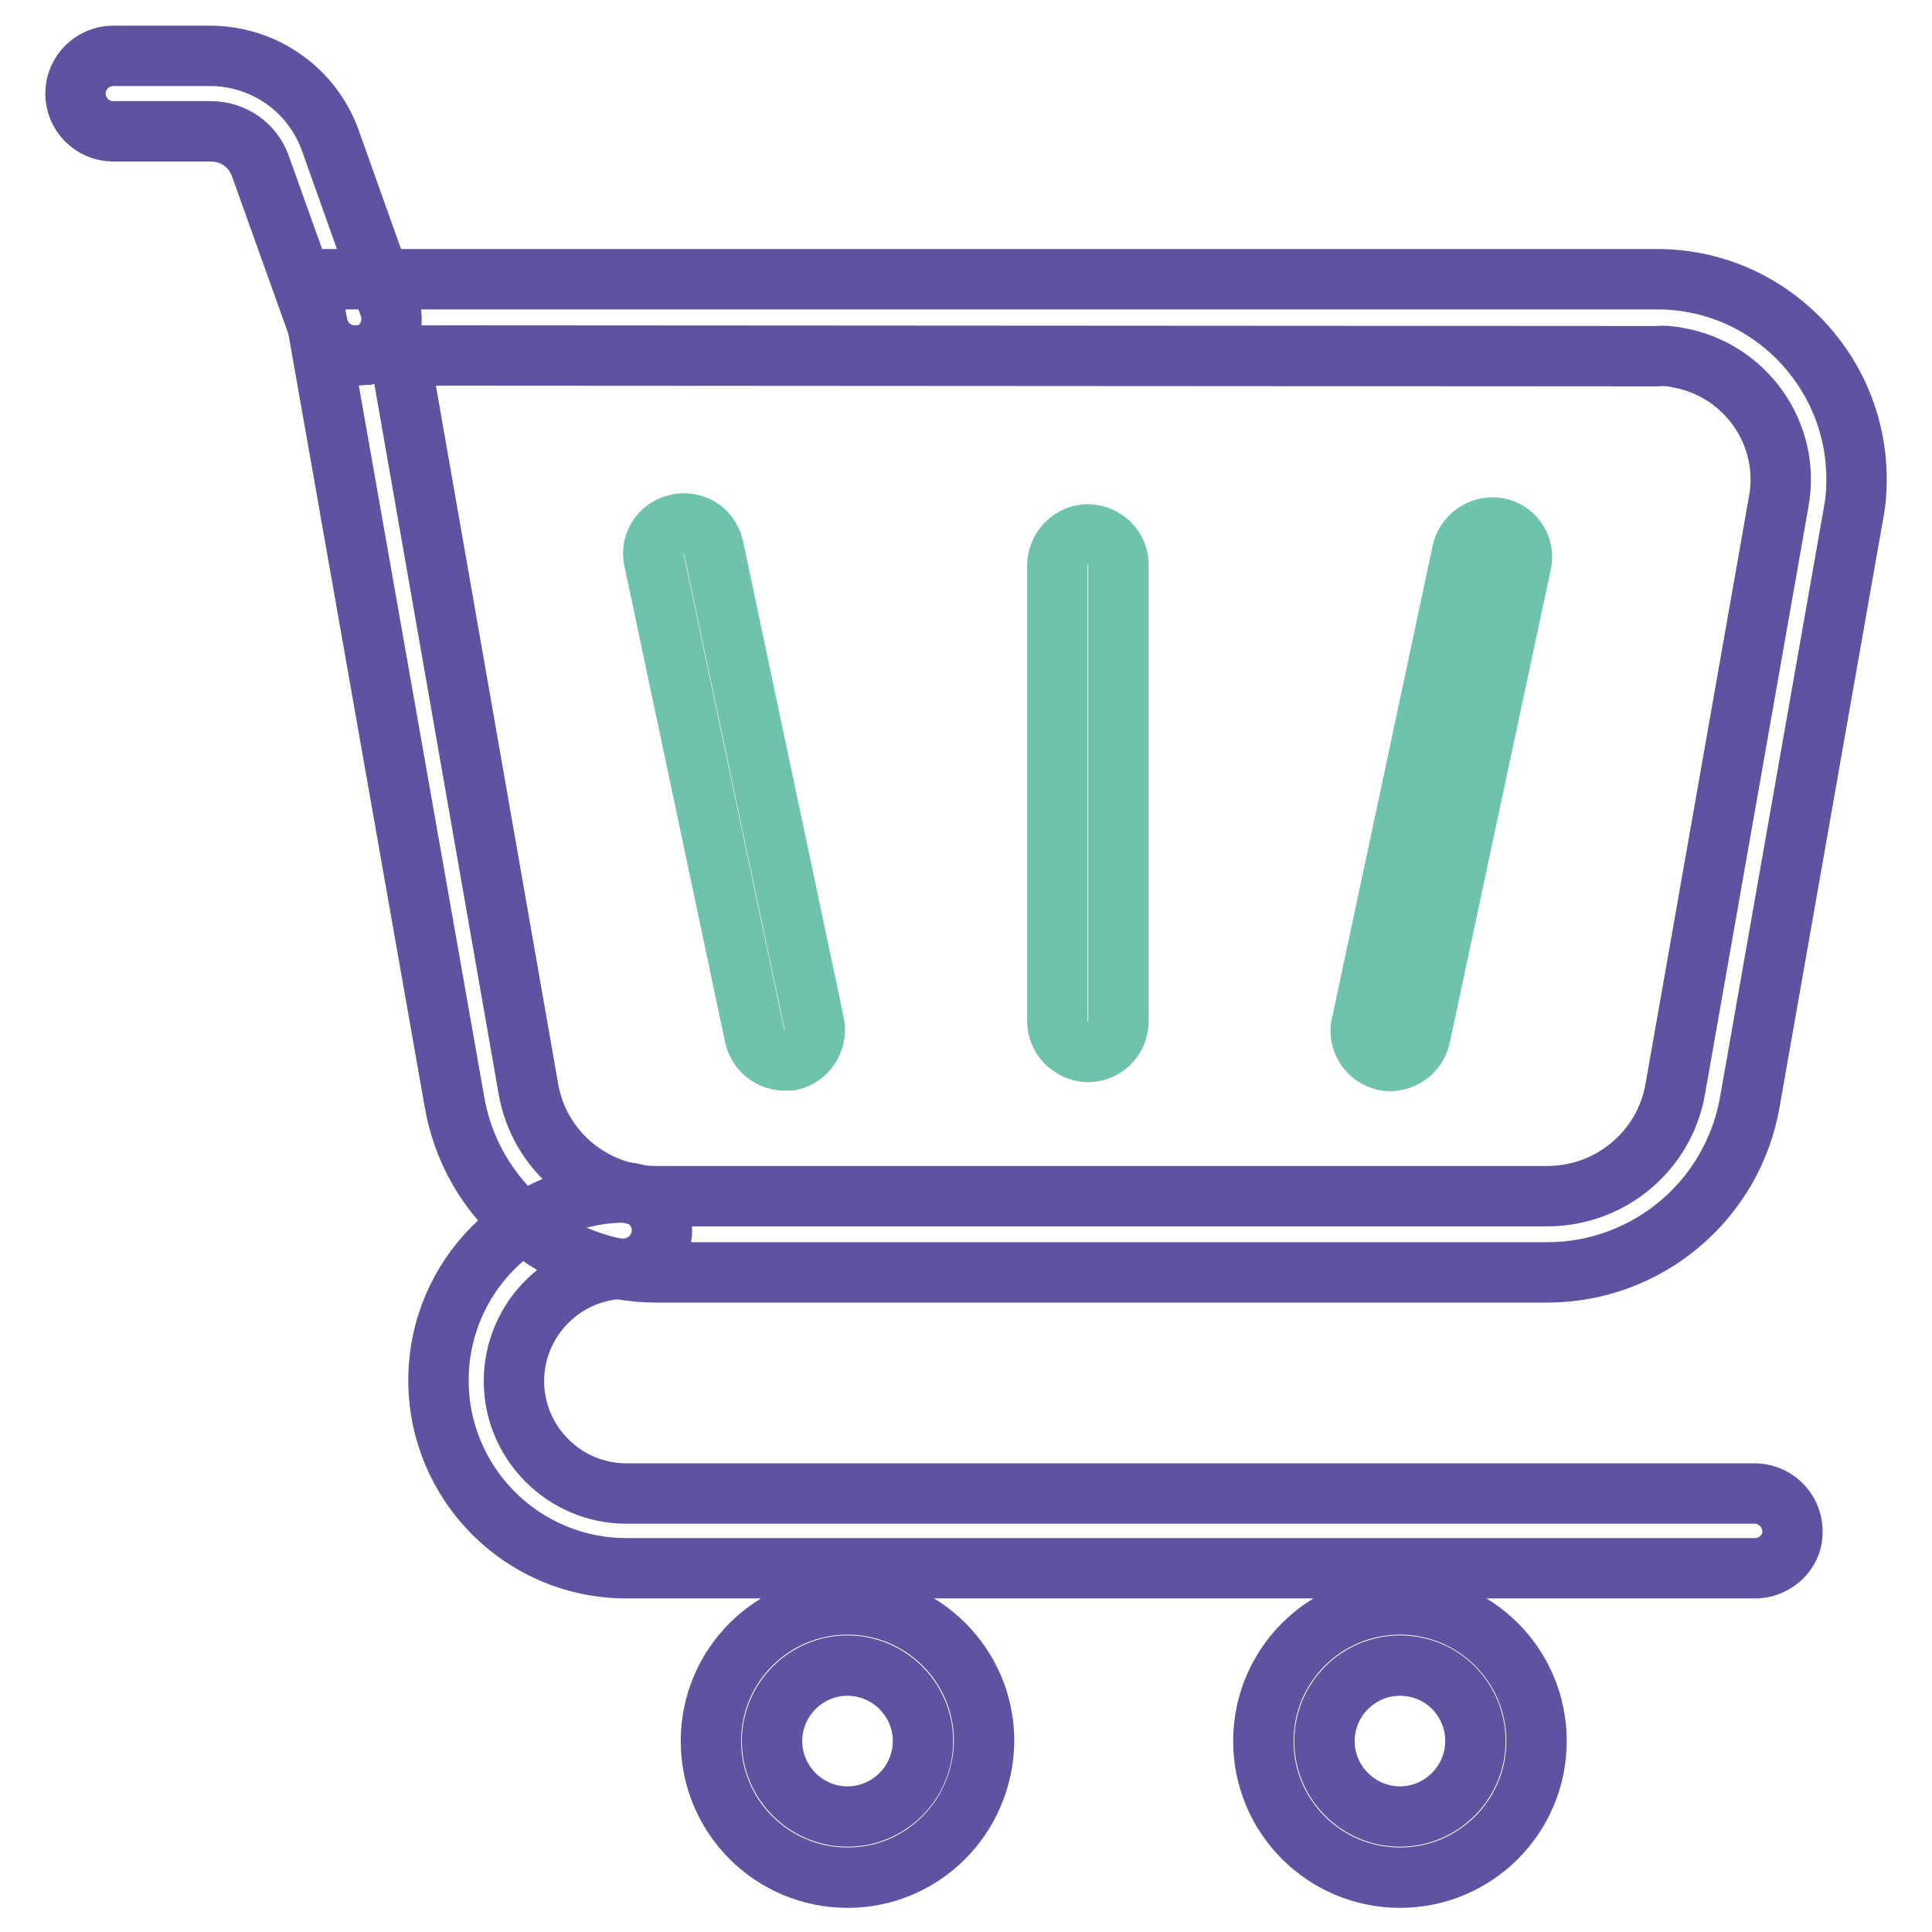
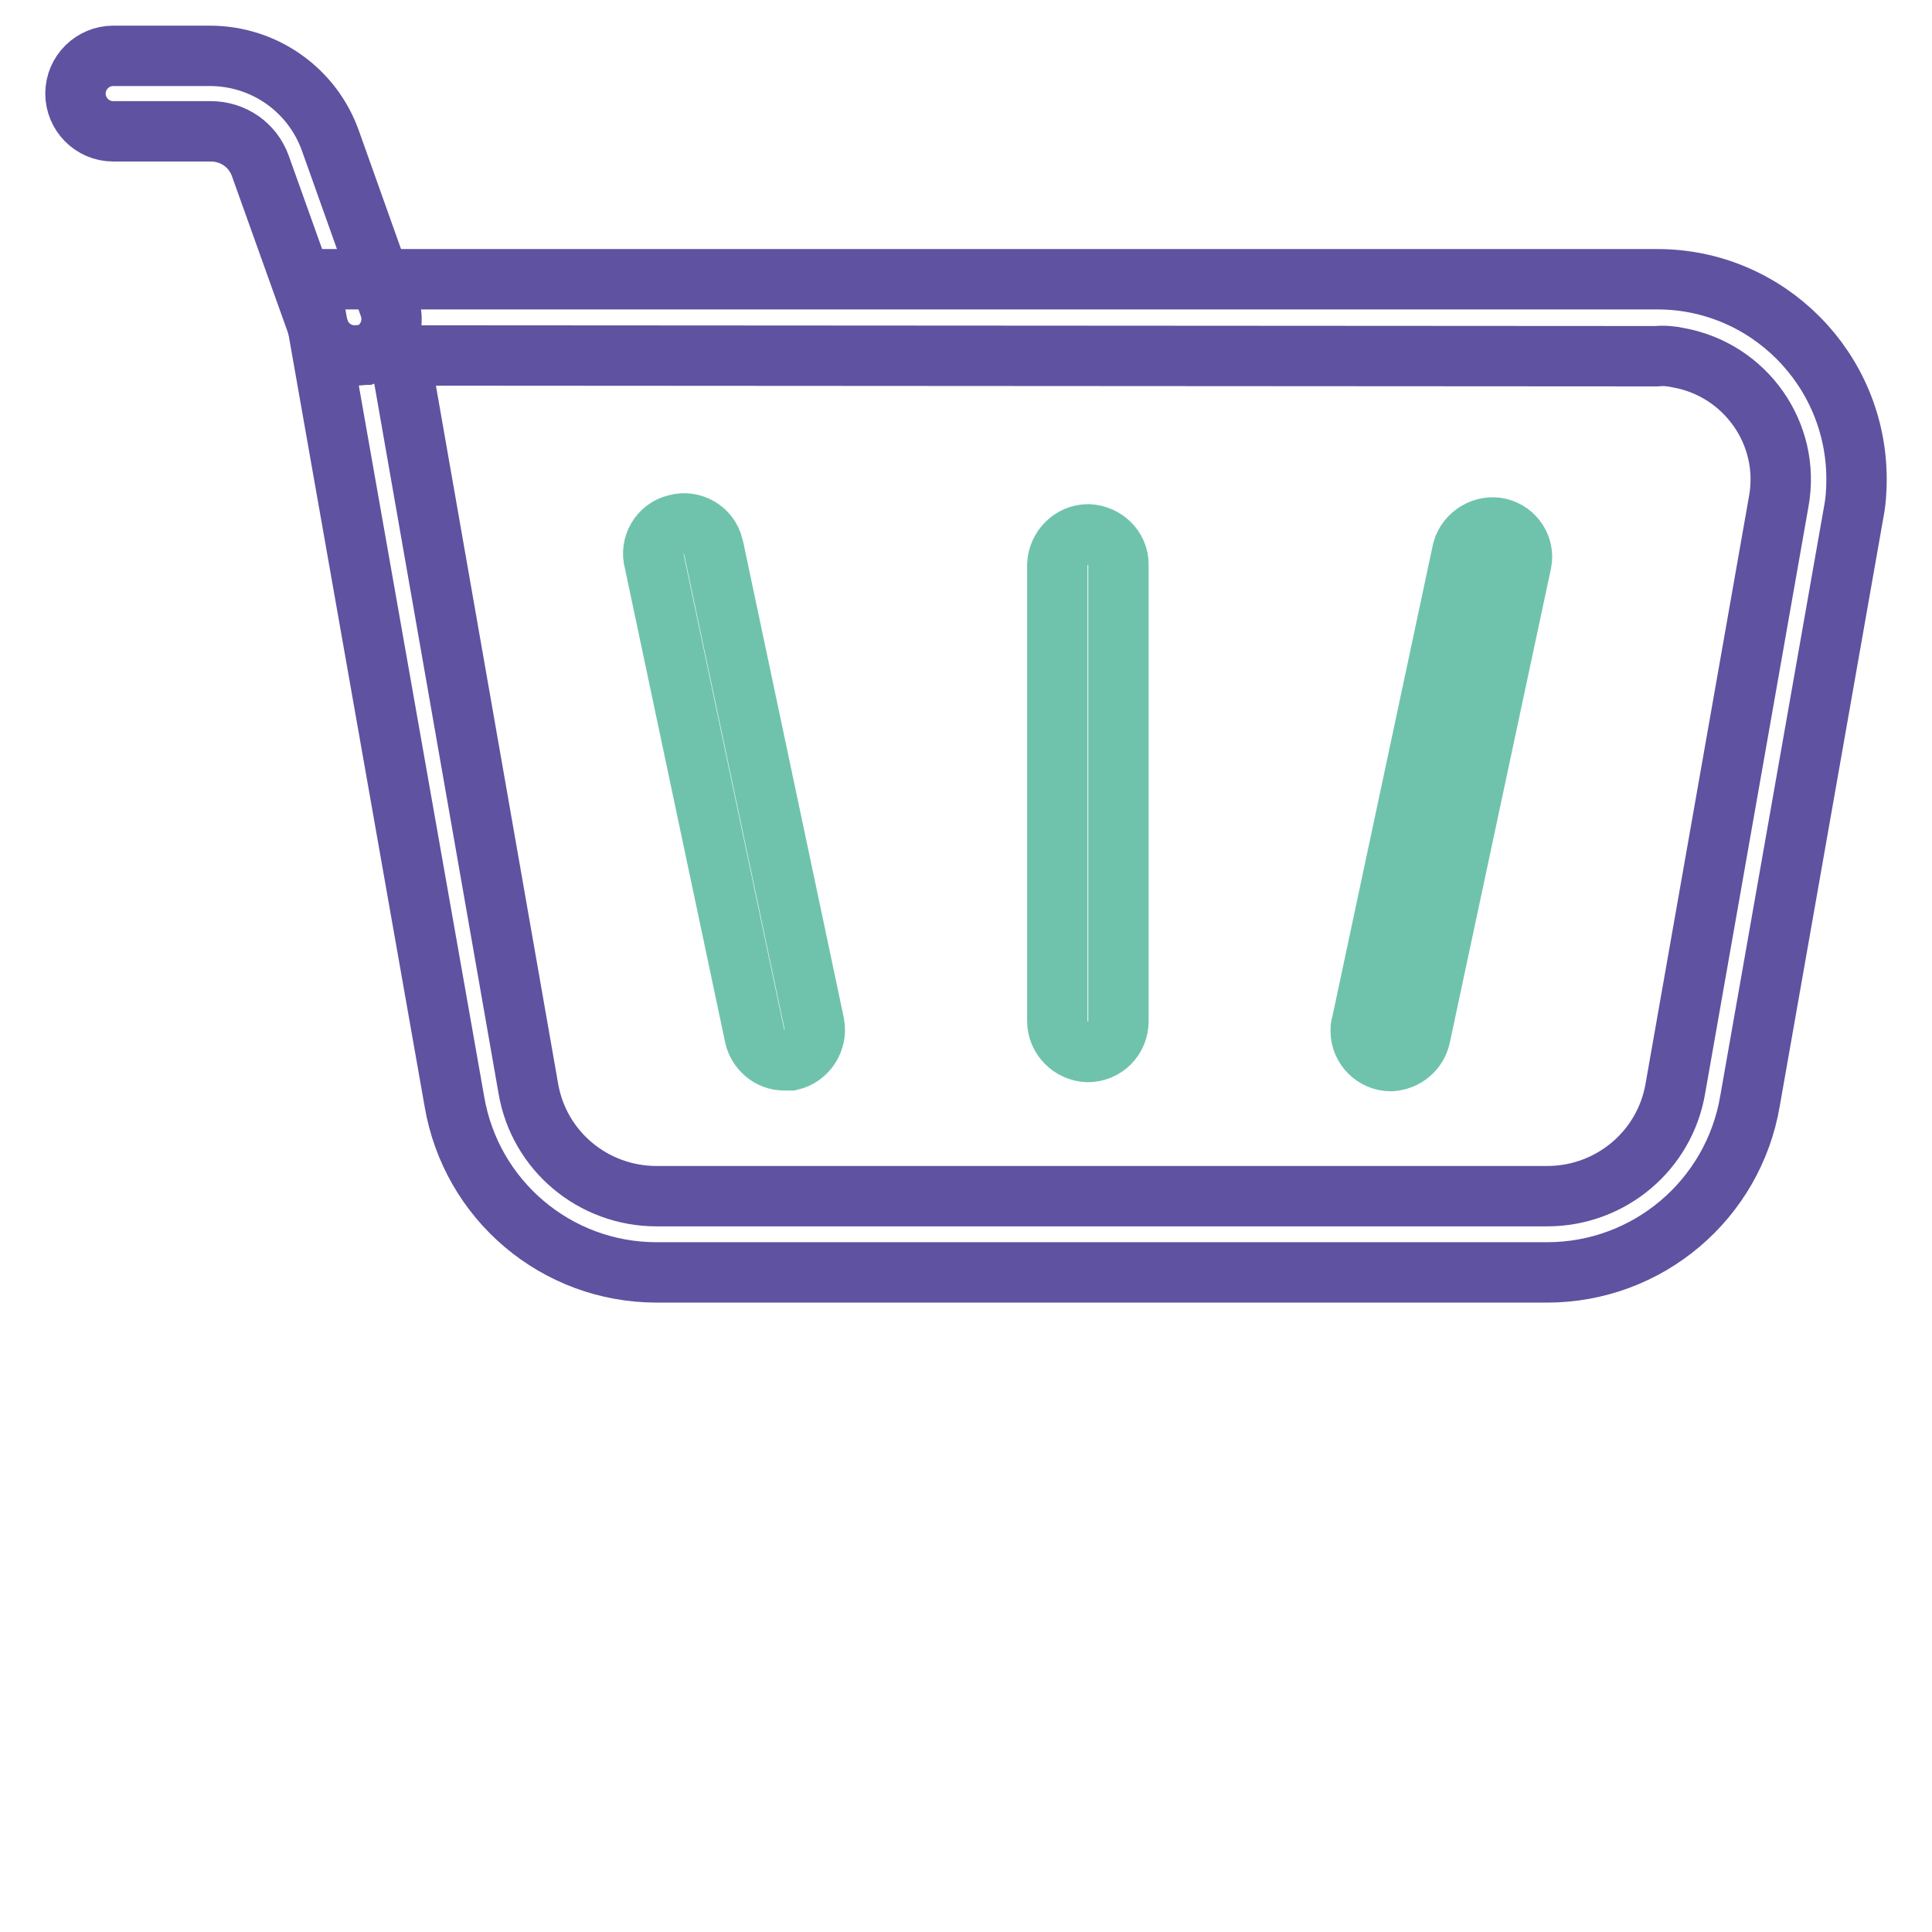
<svg xmlns="http://www.w3.org/2000/svg" version="1.1" x="0px" y="0px" viewBox="0 0 256 256" enable-background="new 0 0 256 256" xml:space="preserve">
  <g>
    <path stroke-width="8" fill-opacity="0" stroke="#6fc3ac" d="M103.9,140.5c-1.9,0-3.5-1.4-3.9-3.2L86.7,74.4c-0.6-2.1,0.7-4.4,2.9-4.9c2.1-0.6,4.4,0.7,4.9,2.9 c0,0.1,0.1,0.3,0.1,0.4l13.3,62.9c0.4,2.2-1,4.3-3.1,4.8C104.5,140.5,104.2,140.5,103.9,140.5L103.9,140.5z M184.3,140.6 c-2.2,0-4-1.8-4-4c0-0.3,0-0.6,0.1-0.8l13.4-62.9c0.6-2.1,2.8-3.4,4.9-2.9c2,0.5,3.3,2.5,2.9,4.5l-13.4,62.8 C187.8,139.2,186.2,140.5,184.3,140.6z M144.1,139.4c-2.2-0.1-4-1.9-4-4.1V74.8c0.1-2.2,1.9-4,4.1-4c2.2,0.1,4,1.8,4,4v60.5 C148.2,137.6,146.4,139.4,144.1,139.4z" />
-     <path stroke-width="8" fill-opacity="0" stroke="#5f52a0" d="M232.9,207.8H83c-13.8,0-24.9-11.2-24.9-24.9c0-13.8,11.2-24.9,24.9-24.9c2.8,0.2,4.9,2.6,4.7,5.4 c-0.2,2.5-2.2,4.5-4.7,4.7c-8.2,0-14.9,6.7-14.9,14.9c0,8.2,6.7,14.9,14.9,14.9h149.8c2.8,0.2,4.9,2.6,4.7,5.4 C237.4,205.6,235.4,207.6,232.9,207.8L232.9,207.8z M112.3,248.8c-10,0-18.1-8.1-18.1-18.1c0-10,8.1-18.1,18.1-18.1l0,0 c10,0,18.1,8.1,18.1,18.1C130.3,240.7,122.3,248.8,112.3,248.8z M112.3,220.7c-5.5,0-10,4.5-10,10c0,5.5,4.5,10,10,10s10-4.5,10-10 C122.3,225.2,117.8,220.7,112.3,220.7z M185.5,248.8c-10,0-18.1-8.1-18.1-18.1c0-10,8.1-18.1,18.1-18.1l0,0 c10,0,18.1,8.1,18.1,18.1C203.6,240.7,195.5,248.8,185.5,248.8z M185.5,220.7c-5.5,0-10,4.5-10,10c0,5.5,4.5,10,10,10 c5.5,0,10-4.5,10-10C195.5,225.2,191.1,220.7,185.5,220.7z" />
    <path stroke-width="8" fill-opacity="0" stroke="#5f52a0" d="M205,168.6H87c-13.3,0-24.6-9.6-26.8-22.7L41,37h178.6c14.6,0,26.4,11.9,26.4,26.5c0,1.5-0.1,3-0.4,4.5 l-13.7,77.8C229.7,159,218.3,168.6,205,168.6L205,168.6z M53,47.1l17,97.1c1.4,8.3,8.6,14.3,17,14.3h118c8.4,0,15.6-6,17-14.3 l13.7-77.8c1.6-8.9-4.4-17.4-13.3-19c-0.9-0.2-1.9-0.3-2.9-0.2L53,47.1z" />
    <path stroke-width="8" fill-opacity="0" stroke="#5f52a0" d="M47,47.1c-2.1,0-4-1.3-4.7-3.3l-7.8-21.8c-1-2.8-3.6-4.6-6.6-4.6H15c-2.8,0-5-2.3-5-5c0-2.8,2.3-5,5-5h12.8 c7.2,0,13.6,4.5,16,11.3l7.8,21.9c0.9,2.6-0.4,5.5-3.1,6.4C48.1,47,47.6,47.1,47,47.1L47,47.1z" />
  </g>
</svg>